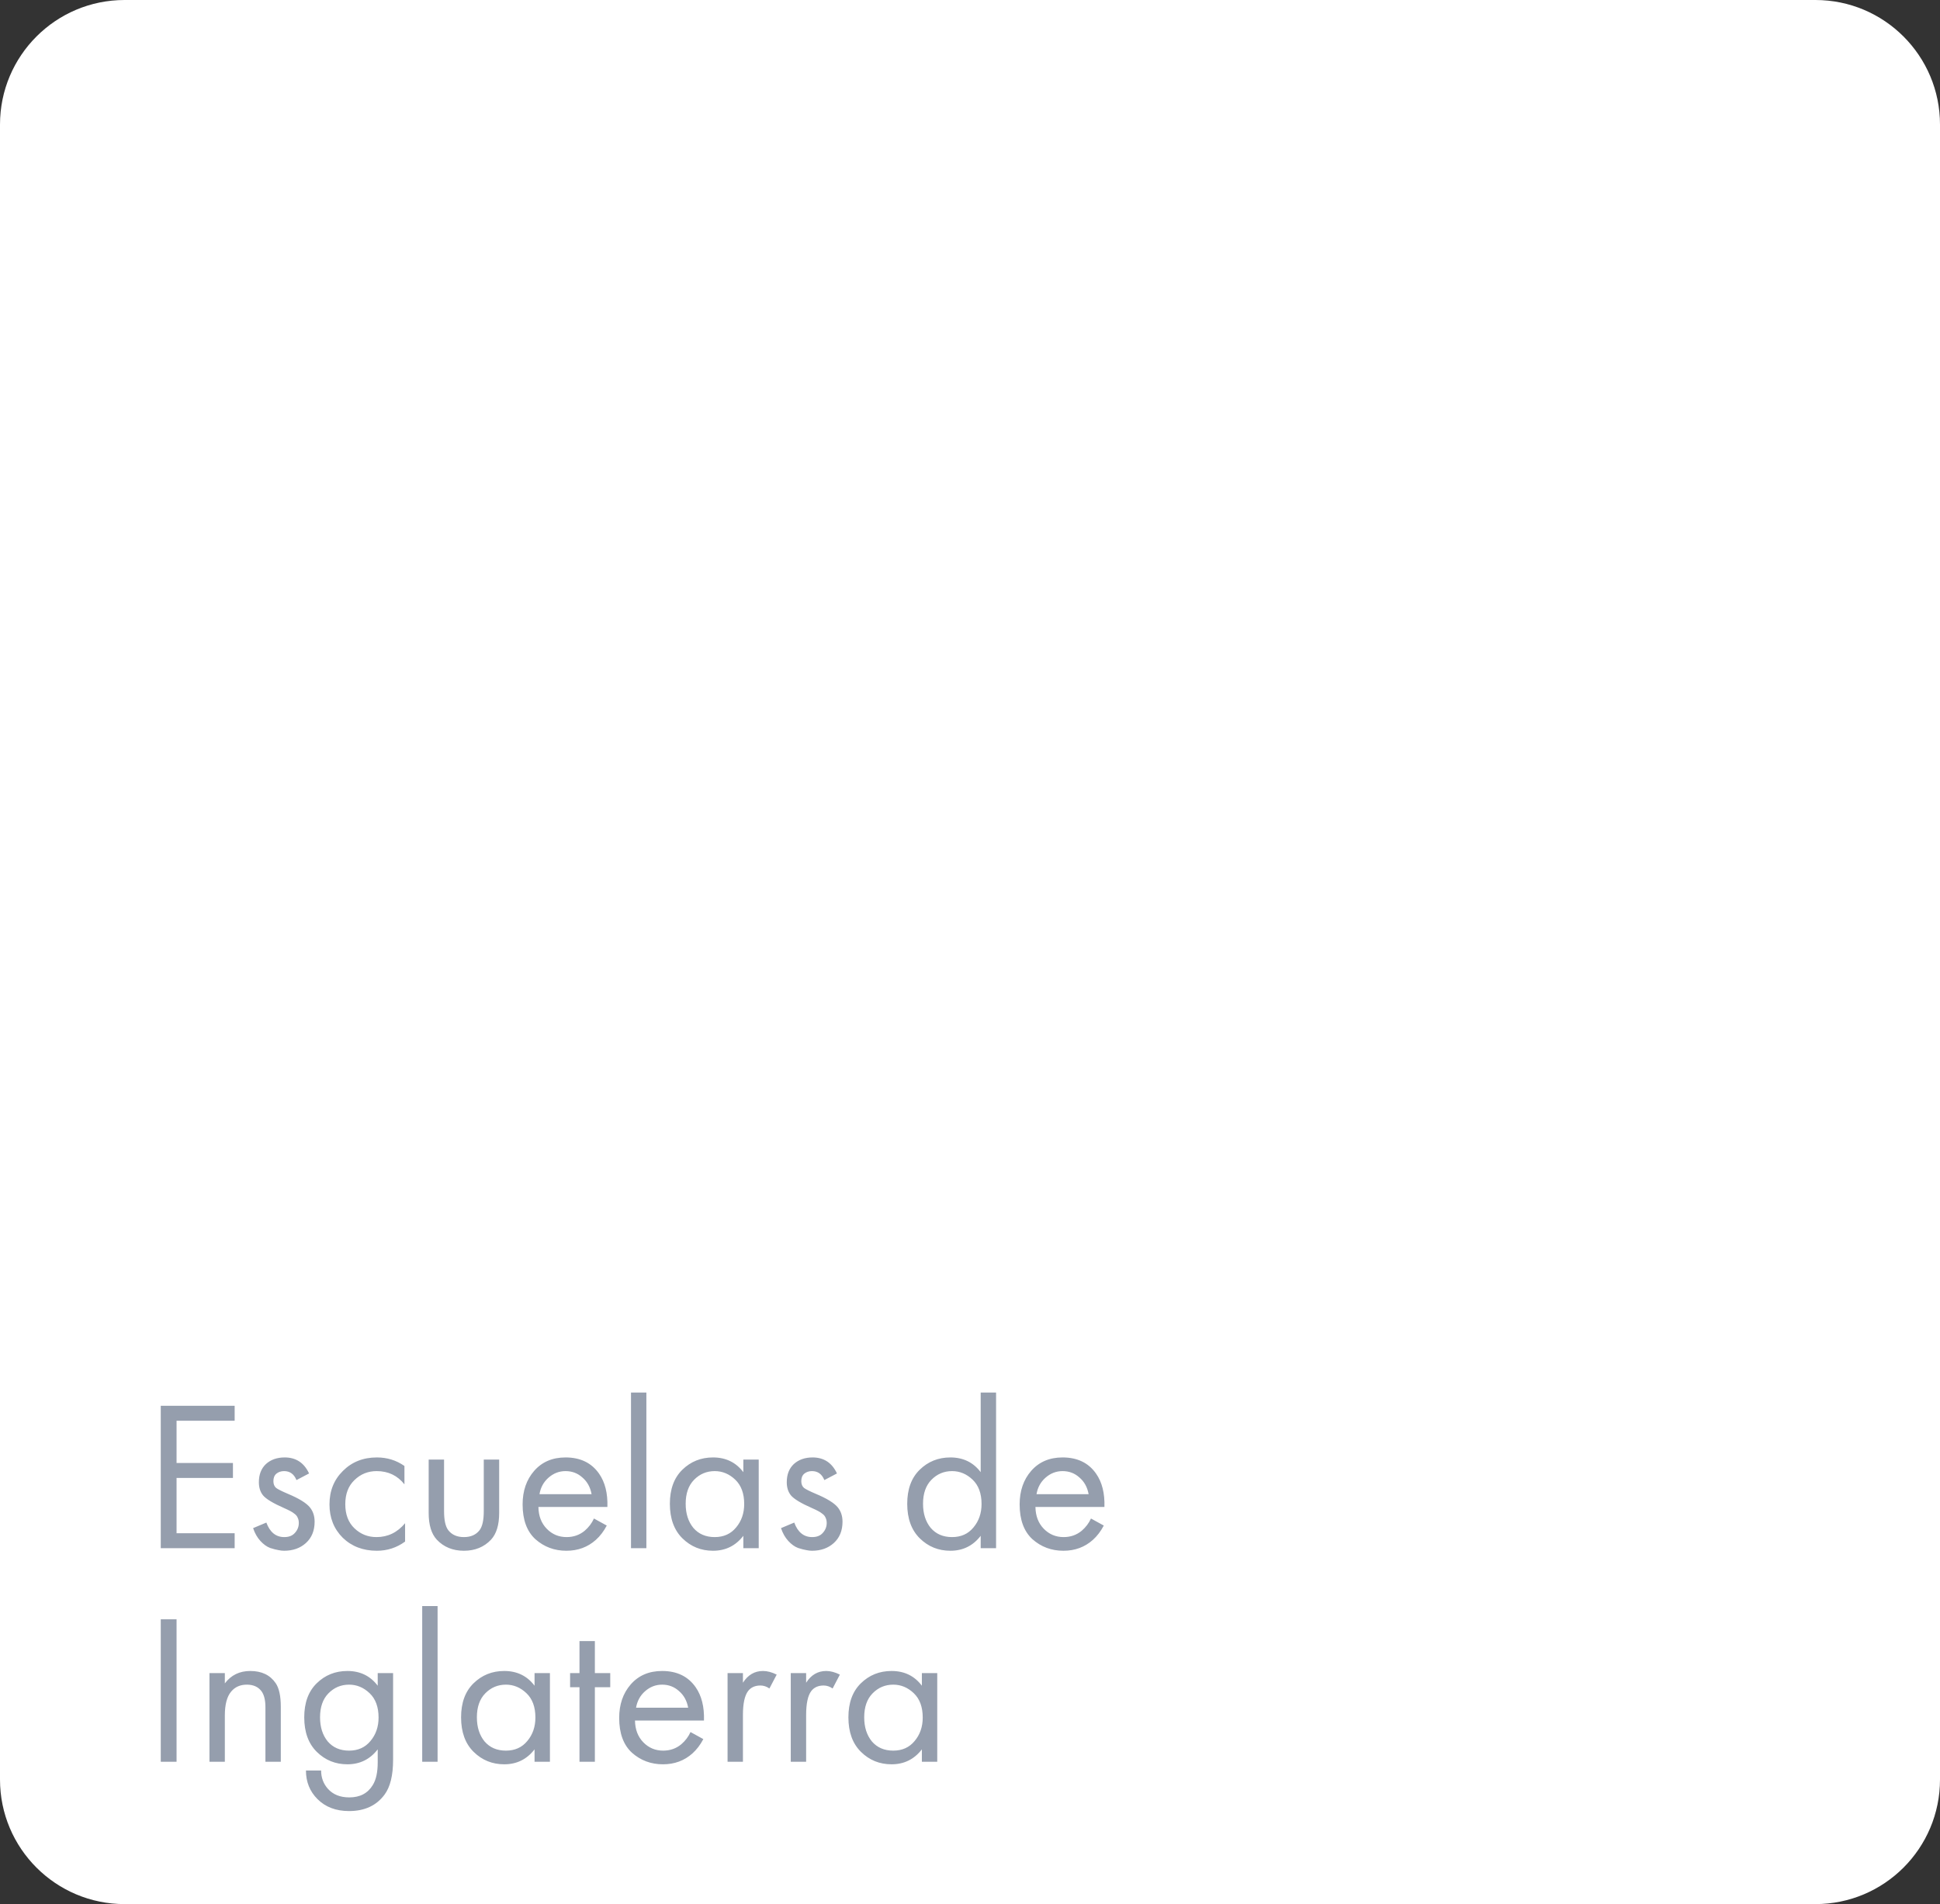
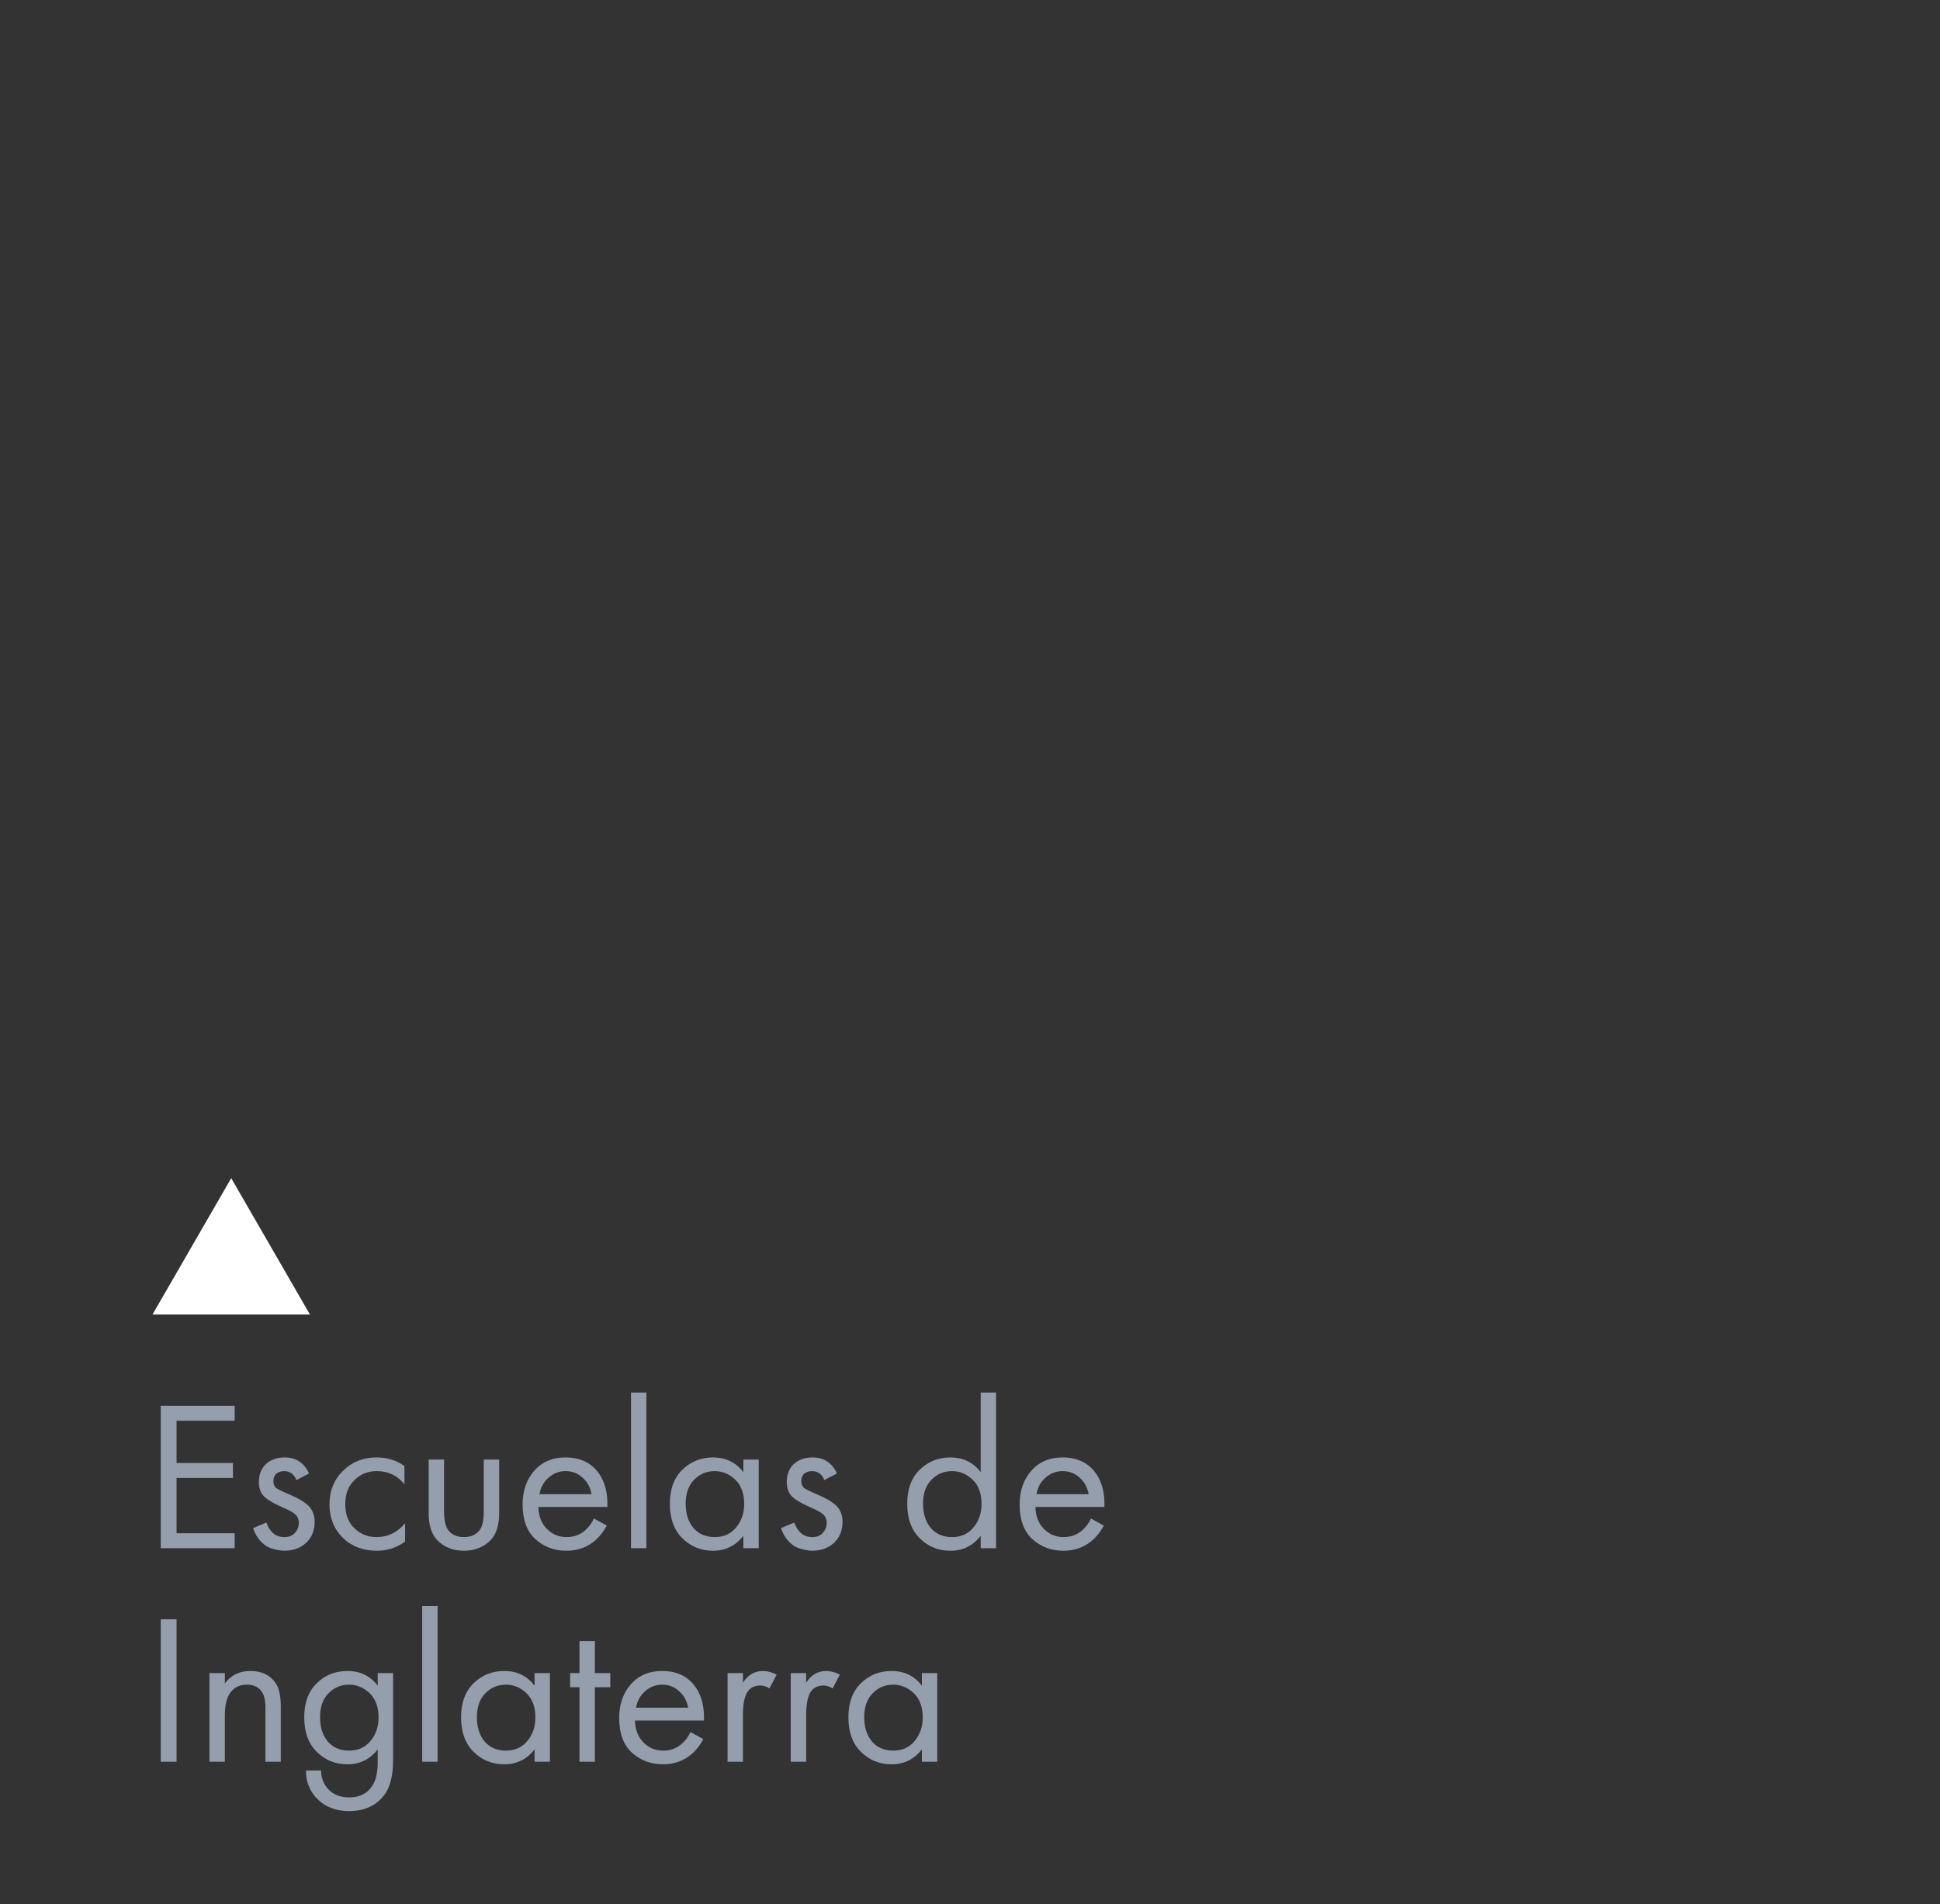
<svg xmlns="http://www.w3.org/2000/svg" width="109" height="107" viewBox="0 0 109 107" fill="none">
  <rect x="0" y="0" width="109" height="107" fill="#333333" stroke="none" />
-   <path d="M0 7C0 3.134 3.134 0 7 0H102C105.866 0 109 3.134 109 7V100C109 103.866 105.866 107 102 107H7C3.134 107 0 103.866 0 100V7Z" fill="white" />
  <path d="M12.991 66.207L17.415 73.87H8.567L12.991 66.207Z" fill="white" />
  <path d="M13.184 78.996V79.836H9.92V82.212H13.088V83.052H9.92V86.16H13.184V87H9.032V78.996H13.184ZM17.365 82.8L16.657 83.172C16.521 82.836 16.289 82.668 15.961 82.668C15.793 82.668 15.649 82.716 15.529 82.812C15.417 82.908 15.361 83.048 15.361 83.232C15.361 83.4 15.413 83.528 15.517 83.616C15.629 83.696 15.845 83.804 16.165 83.94C16.797 84.204 17.213 84.46 17.413 84.708C17.589 84.924 17.677 85.192 17.677 85.512C17.677 86.016 17.513 86.416 17.185 86.712C16.865 87 16.457 87.144 15.961 87.144C15.865 87.144 15.761 87.132 15.649 87.108C15.537 87.092 15.381 87.052 15.181 86.988C14.989 86.916 14.805 86.784 14.629 86.592C14.453 86.4 14.317 86.16 14.221 85.872L14.965 85.56C15.165 86.104 15.501 86.376 15.973 86.376C16.237 86.376 16.437 86.296 16.573 86.136C16.717 85.976 16.789 85.792 16.789 85.584C16.789 85.472 16.769 85.376 16.729 85.296C16.697 85.208 16.637 85.132 16.549 85.068C16.469 85.004 16.389 84.952 16.309 84.912C16.237 84.872 16.129 84.82 15.985 84.756C15.345 84.476 14.941 84.232 14.773 84.024C14.621 83.832 14.545 83.588 14.545 83.292C14.545 82.86 14.677 82.52 14.941 82.272C15.213 82.024 15.565 81.9 15.997 81.9C16.629 81.9 17.085 82.2 17.365 82.8ZM22.724 82.38V83.412C22.332 82.916 21.812 82.668 21.164 82.668C20.676 82.668 20.26 82.836 19.916 83.172C19.572 83.5 19.4 83.952 19.4 84.528C19.4 85.104 19.572 85.556 19.916 85.884C20.26 86.212 20.672 86.376 21.152 86.376C21.792 86.376 22.328 86.116 22.76 85.596V86.628C22.288 86.972 21.76 87.144 21.176 87.144C20.4 87.144 19.76 86.9 19.256 86.412C18.76 85.916 18.512 85.292 18.512 84.54C18.512 83.78 18.764 83.152 19.268 82.656C19.772 82.152 20.408 81.9 21.176 81.9C21.752 81.9 22.268 82.06 22.724 82.38ZM24.95 82.02V84.924C24.95 85.428 25.029 85.784 25.189 85.992C25.39 86.248 25.681 86.376 26.066 86.376C26.45 86.376 26.741 86.248 26.942 85.992C27.102 85.784 27.181 85.428 27.181 84.924V82.02H28.046V85.02C28.046 85.692 27.893 86.192 27.59 86.52C27.198 86.936 26.689 87.144 26.066 87.144C25.442 87.144 24.933 86.936 24.541 86.52C24.238 86.192 24.085 85.692 24.085 85.02V82.02H24.95ZM33.371 85.332L34.091 85.728C33.923 86.048 33.719 86.316 33.479 86.532C33.023 86.94 32.471 87.144 31.823 87.144C31.151 87.144 30.571 86.928 30.083 86.496C29.603 86.056 29.363 85.404 29.363 84.54C29.363 83.78 29.579 83.152 30.011 82.656C30.451 82.152 31.039 81.9 31.775 81.9C32.607 81.9 33.235 82.204 33.659 82.812C33.995 83.292 34.151 83.916 34.127 84.684H30.251C30.259 85.188 30.415 85.596 30.719 85.908C31.023 86.22 31.395 86.376 31.835 86.376C32.227 86.376 32.567 86.256 32.855 86.016C33.079 85.824 33.251 85.596 33.371 85.332ZM30.311 83.964H33.239C33.167 83.572 32.995 83.26 32.723 83.028C32.459 82.788 32.143 82.668 31.775 82.668C31.415 82.668 31.095 82.792 30.815 83.04C30.543 83.28 30.375 83.588 30.311 83.964ZM35.453 78.252H36.317V87H35.453V78.252ZM41.765 82.728V82.02H42.629V87H41.765V86.304C41.333 86.864 40.765 87.144 40.061 87.144C39.389 87.144 38.817 86.912 38.345 86.448C37.873 85.984 37.637 85.336 37.637 84.504C37.637 83.688 37.869 83.052 38.333 82.596C38.805 82.132 39.381 81.9 40.061 81.9C40.781 81.9 41.349 82.176 41.765 82.728ZM40.157 82.668C39.701 82.668 39.313 82.832 38.993 83.16C38.681 83.48 38.525 83.928 38.525 84.504C38.525 85.056 38.669 85.508 38.957 85.86C39.253 86.204 39.653 86.376 40.157 86.376C40.661 86.376 41.061 86.196 41.357 85.836C41.661 85.476 41.813 85.036 41.813 84.516C41.813 83.924 41.645 83.468 41.309 83.148C40.973 82.828 40.589 82.668 40.157 82.668ZM47.025 82.8L46.317 83.172C46.181 82.836 45.949 82.668 45.621 82.668C45.453 82.668 45.309 82.716 45.189 82.812C45.077 82.908 45.021 83.048 45.021 83.232C45.021 83.4 45.073 83.528 45.177 83.616C45.289 83.696 45.505 83.804 45.825 83.94C46.457 84.204 46.873 84.46 47.073 84.708C47.249 84.924 47.337 85.192 47.337 85.512C47.337 86.016 47.173 86.416 46.845 86.712C46.525 87 46.117 87.144 45.621 87.144C45.525 87.144 45.421 87.132 45.309 87.108C45.197 87.092 45.041 87.052 44.841 86.988C44.649 86.916 44.465 86.784 44.289 86.592C44.113 86.4 43.977 86.16 43.881 85.872L44.625 85.56C44.825 86.104 45.161 86.376 45.633 86.376C45.897 86.376 46.097 86.296 46.233 86.136C46.377 85.976 46.449 85.792 46.449 85.584C46.449 85.472 46.429 85.376 46.389 85.296C46.357 85.208 46.297 85.132 46.209 85.068C46.129 85.004 46.049 84.952 45.969 84.912C45.897 84.872 45.789 84.82 45.645 84.756C45.005 84.476 44.601 84.232 44.433 84.024C44.281 83.832 44.205 83.588 44.205 83.292C44.205 82.86 44.337 82.52 44.601 82.272C44.873 82.024 45.225 81.9 45.657 81.9C46.289 81.9 46.745 82.2 47.025 82.8ZM55.101 82.728V78.252H55.965V87H55.101V86.304C54.669 86.864 54.101 87.144 53.397 87.144C52.725 87.144 52.153 86.912 51.681 86.448C51.209 85.984 50.973 85.336 50.973 84.504C50.973 83.688 51.205 83.052 51.669 82.596C52.141 82.132 52.717 81.9 53.397 81.9C54.117 81.9 54.685 82.176 55.101 82.728ZM53.493 82.668C53.037 82.668 52.649 82.832 52.329 83.16C52.017 83.48 51.861 83.928 51.861 84.504C51.861 85.056 52.005 85.508 52.293 85.86C52.589 86.204 52.989 86.376 53.493 86.376C53.997 86.376 54.397 86.196 54.693 85.836C54.997 85.476 55.149 85.036 55.149 84.516C55.149 83.924 54.981 83.468 54.645 83.148C54.309 82.828 53.925 82.668 53.493 82.668ZM61.297 85.332L62.017 85.728C61.849 86.048 61.645 86.316 61.405 86.532C60.949 86.94 60.397 87.144 59.749 87.144C59.077 87.144 58.497 86.928 58.009 86.496C57.529 86.056 57.289 85.404 57.289 84.54C57.289 83.78 57.505 83.152 57.937 82.656C58.377 82.152 58.965 81.9 59.701 81.9C60.533 81.9 61.161 82.204 61.585 82.812C61.921 83.292 62.077 83.916 62.053 84.684H58.177C58.185 85.188 58.341 85.596 58.645 85.908C58.949 86.22 59.321 86.376 59.761 86.376C60.153 86.376 60.493 86.256 60.781 86.016C61.005 85.824 61.177 85.596 61.297 85.332ZM58.237 83.964H61.165C61.093 83.572 60.921 83.26 60.649 83.028C60.385 82.788 60.069 82.668 59.701 82.668C59.341 82.668 59.021 82.792 58.741 83.04C58.469 83.28 58.301 83.588 58.237 83.964ZM9.032 90.996H9.92V99H9.032V90.996ZM11.769 99V94.02H12.633V94.596C12.985 94.132 13.461 93.9 14.061 93.9C14.701 93.9 15.177 94.128 15.489 94.584C15.681 94.864 15.777 95.308 15.777 95.916V99H14.913V95.94C14.913 95.532 14.837 95.228 14.685 95.028C14.501 94.788 14.229 94.668 13.869 94.668C13.501 94.668 13.209 94.796 12.993 95.052C12.753 95.332 12.633 95.78 12.633 96.396V99H11.769ZM21.222 94.728V94.02H22.086V98.892C22.086 99.764 21.926 100.416 21.606 100.848C21.15 101.464 20.486 101.772 19.614 101.772C18.878 101.772 18.286 101.548 17.838 101.1C17.406 100.668 17.19 100.132 17.19 99.492H18.042C18.042 99.892 18.17 100.236 18.426 100.524C18.714 100.844 19.114 101.004 19.626 101.004C20.226 101.004 20.666 100.772 20.946 100.308C21.13 100.012 21.222 99.588 21.222 99.036V98.304C20.79 98.864 20.222 99.144 19.518 99.144C18.846 99.144 18.274 98.912 17.802 98.448C17.33 97.984 17.094 97.336 17.094 96.504C17.094 95.688 17.326 95.052 17.79 94.596C18.262 94.132 18.838 93.9 19.518 93.9C20.238 93.9 20.806 94.176 21.222 94.728ZM19.614 94.668C19.158 94.668 18.77 94.832 18.45 95.16C18.138 95.48 17.982 95.928 17.982 96.504C17.982 97.056 18.126 97.508 18.414 97.86C18.71 98.204 19.11 98.376 19.614 98.376C20.118 98.376 20.518 98.196 20.814 97.836C21.118 97.476 21.27 97.036 21.27 96.516C21.27 95.924 21.102 95.468 20.766 95.148C20.43 94.828 20.046 94.668 19.614 94.668ZM23.722 90.252H24.586V99H23.722V90.252ZM30.034 94.728V94.02H30.898V99H30.034V98.304C29.602 98.864 29.034 99.144 28.33 99.144C27.658 99.144 27.086 98.912 26.614 98.448C26.142 97.984 25.906 97.336 25.906 96.504C25.906 95.688 26.138 95.052 26.602 94.596C27.074 94.132 27.65 93.9 28.33 93.9C29.05 93.9 29.618 94.176 30.034 94.728ZM28.426 94.668C27.97 94.668 27.582 94.832 27.262 95.16C26.95 95.48 26.794 95.928 26.794 96.504C26.794 97.056 26.938 97.508 27.226 97.86C27.522 98.204 27.922 98.376 28.426 98.376C28.93 98.376 29.33 98.196 29.626 97.836C29.93 97.476 30.082 97.036 30.082 96.516C30.082 95.924 29.914 95.468 29.578 95.148C29.242 94.828 28.858 94.668 28.426 94.668ZM34.287 94.812H33.423V99H32.559V94.812H32.031V94.02H32.559V92.22H33.423V94.02H34.287V94.812ZM38.797 97.332L39.517 97.728C39.349 98.048 39.145 98.316 38.905 98.532C38.449 98.94 37.897 99.144 37.249 99.144C36.577 99.144 35.997 98.928 35.509 98.496C35.029 98.056 34.789 97.404 34.789 96.54C34.789 95.78 35.005 95.152 35.437 94.656C35.877 94.152 36.465 93.9 37.201 93.9C38.033 93.9 38.661 94.204 39.085 94.812C39.421 95.292 39.577 95.916 39.553 96.684H35.677C35.685 97.188 35.841 97.596 36.145 97.908C36.449 98.22 36.821 98.376 37.261 98.376C37.653 98.376 37.993 98.256 38.281 98.016C38.505 97.824 38.677 97.596 38.797 97.332ZM35.737 95.964H38.665C38.593 95.572 38.421 95.26 38.149 95.028C37.885 94.788 37.569 94.668 37.201 94.668C36.841 94.668 36.521 94.792 36.241 95.04C35.969 95.28 35.801 95.588 35.737 95.964ZM40.879 99V94.02H41.742V94.56C42.023 94.12 42.398 93.9 42.87 93.9C43.111 93.9 43.367 93.968 43.639 94.104L43.23 94.884C43.071 94.772 42.903 94.716 42.727 94.716C42.422 94.716 42.191 94.82 42.031 95.028C41.839 95.284 41.742 95.732 41.742 96.372V99H40.879ZM44.429 99V94.02H45.293V94.56C45.573 94.12 45.949 93.9 46.421 93.9C46.661 93.9 46.917 93.968 47.189 94.104L46.781 94.884C46.621 94.772 46.453 94.716 46.277 94.716C45.973 94.716 45.741 94.82 45.581 95.028C45.389 95.284 45.293 95.732 45.293 96.372V99H44.429ZM51.796 94.728V94.02H52.66V99H51.796V98.304C51.364 98.864 50.796 99.144 50.092 99.144C49.42 99.144 48.848 98.912 48.376 98.448C47.904 97.984 47.668 97.336 47.668 96.504C47.668 95.688 47.9 95.052 48.364 94.596C48.836 94.132 49.412 93.9 50.092 93.9C50.812 93.9 51.38 94.176 51.796 94.728ZM50.188 94.668C49.732 94.668 49.344 94.832 49.024 95.16C48.712 95.48 48.556 95.928 48.556 96.504C48.556 97.056 48.7 97.508 48.988 97.86C49.284 98.204 49.684 98.376 50.188 98.376C50.692 98.376 51.092 98.196 51.388 97.836C51.692 97.476 51.844 97.036 51.844 96.516C51.844 95.924 51.676 95.468 51.34 95.148C51.004 94.828 50.62 94.668 50.188 94.668Z" fill="#959EAD" />
</svg>